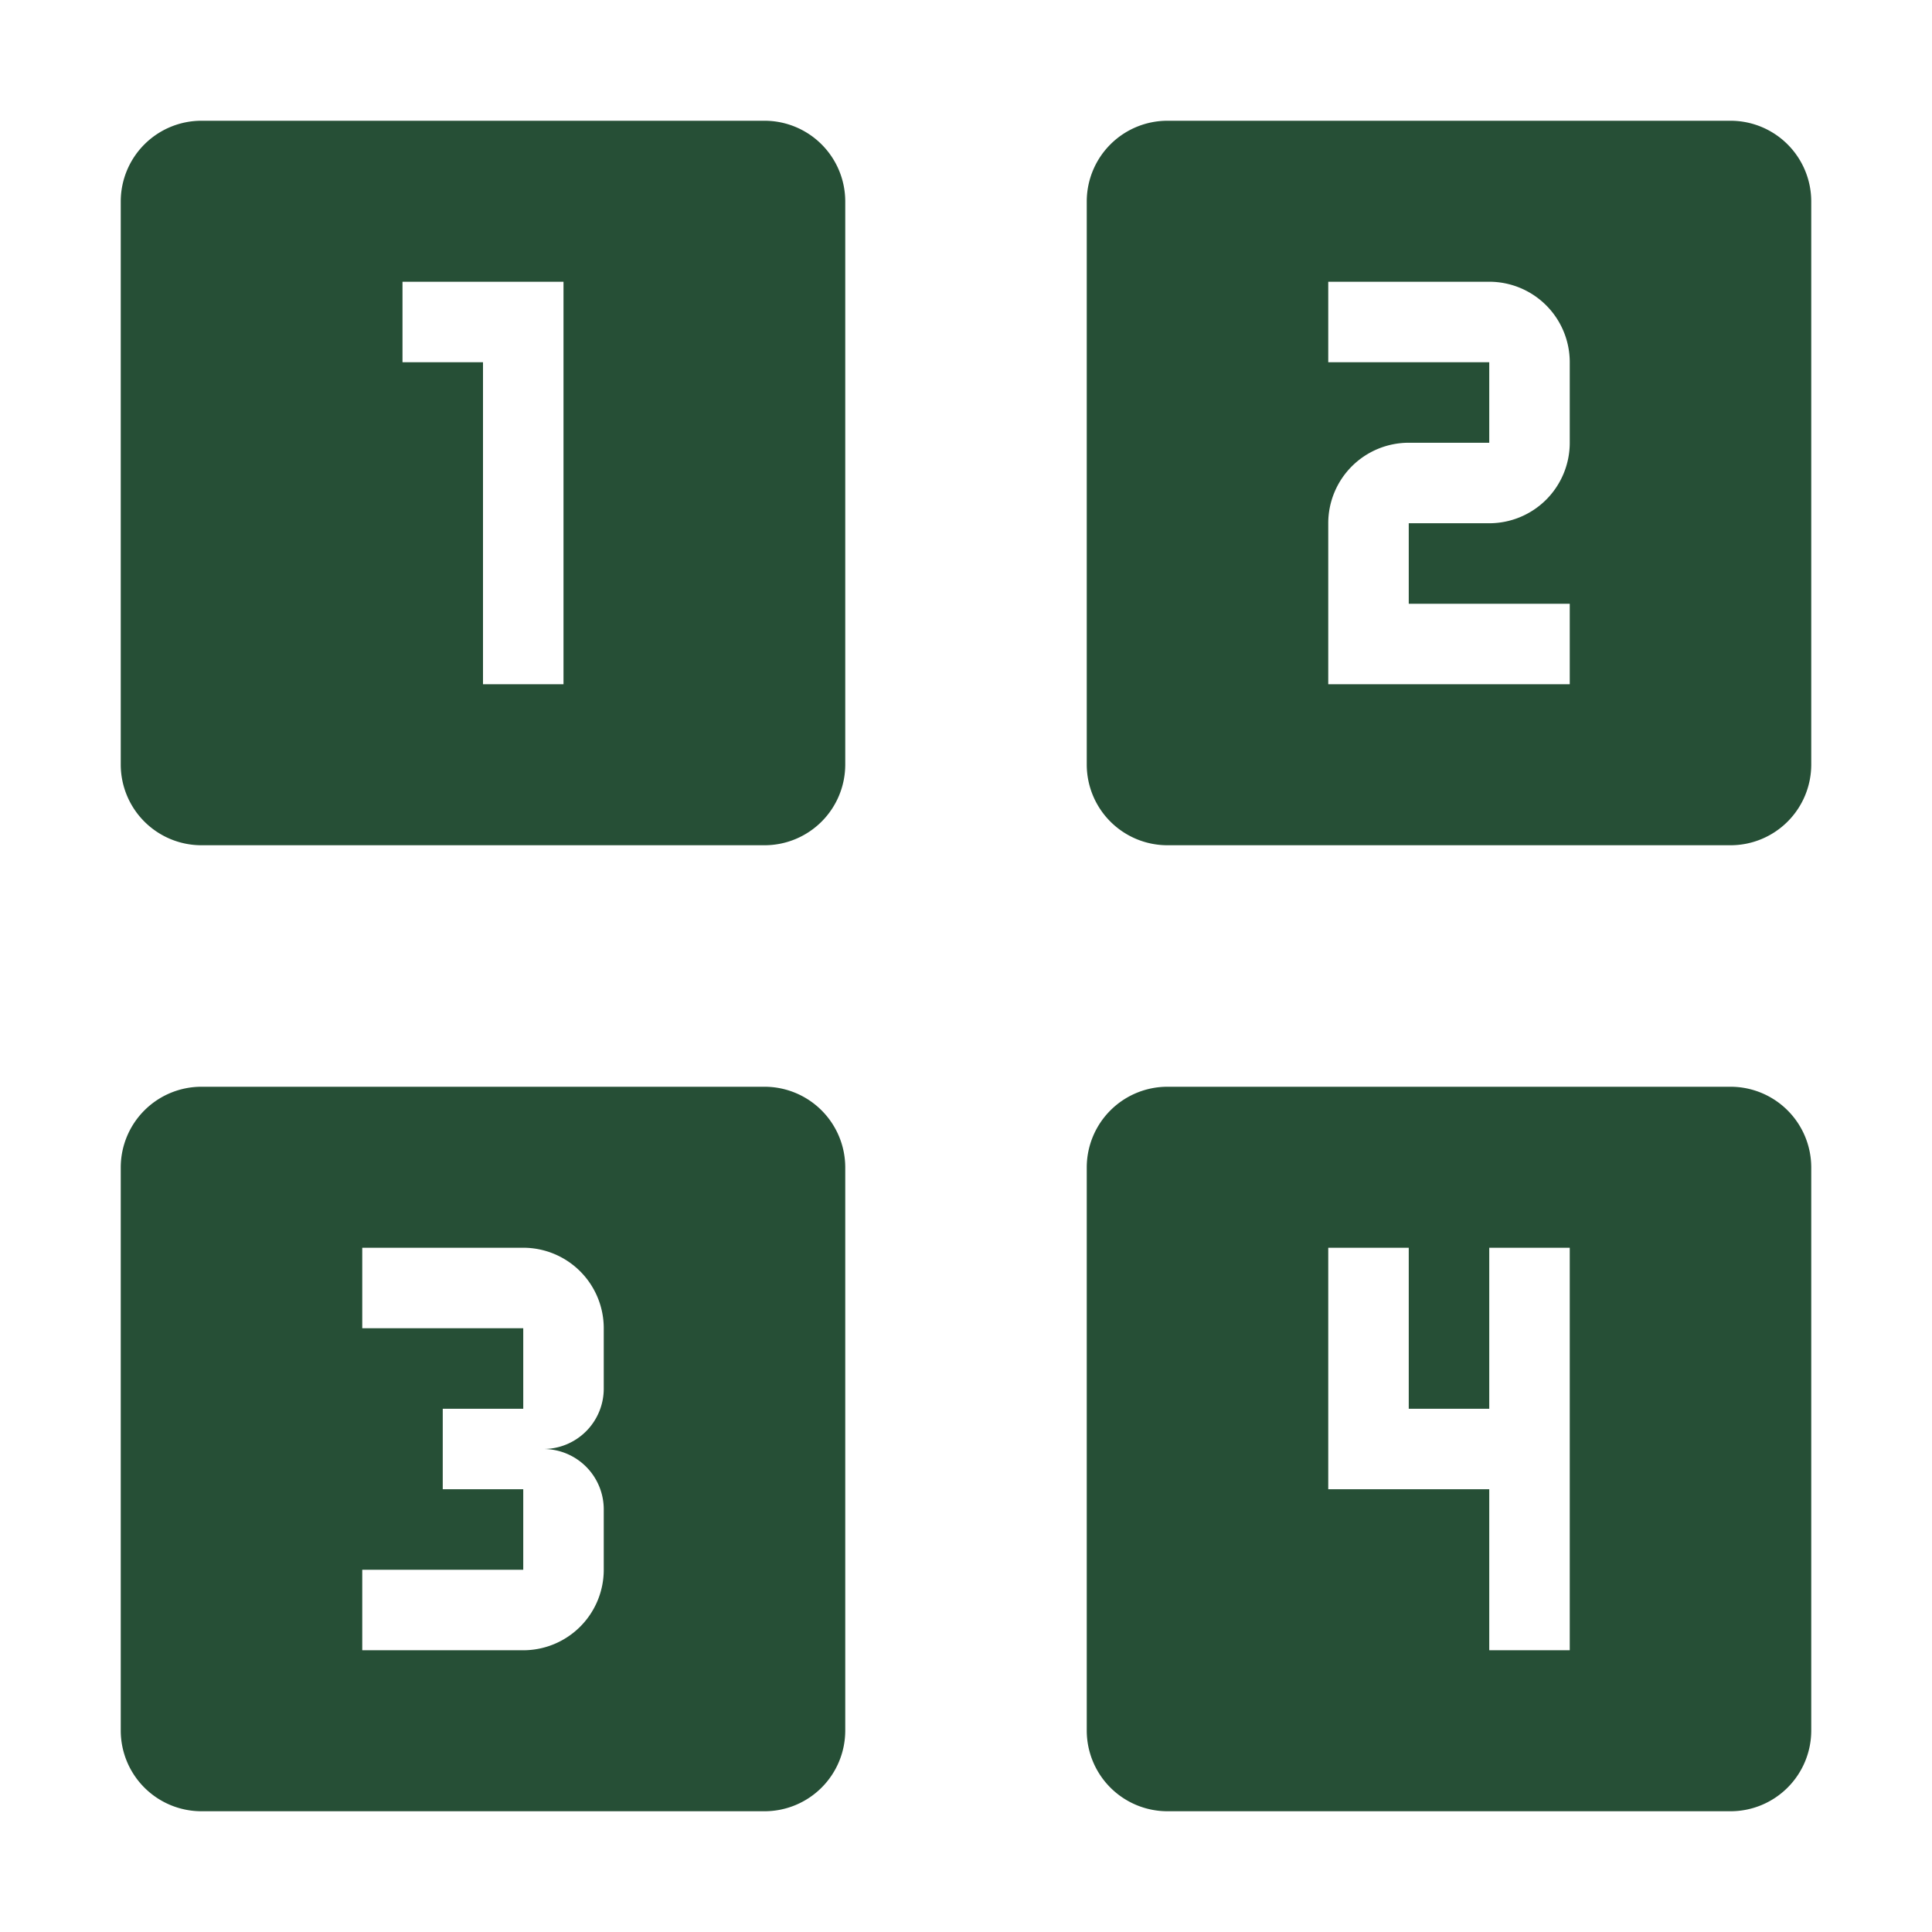
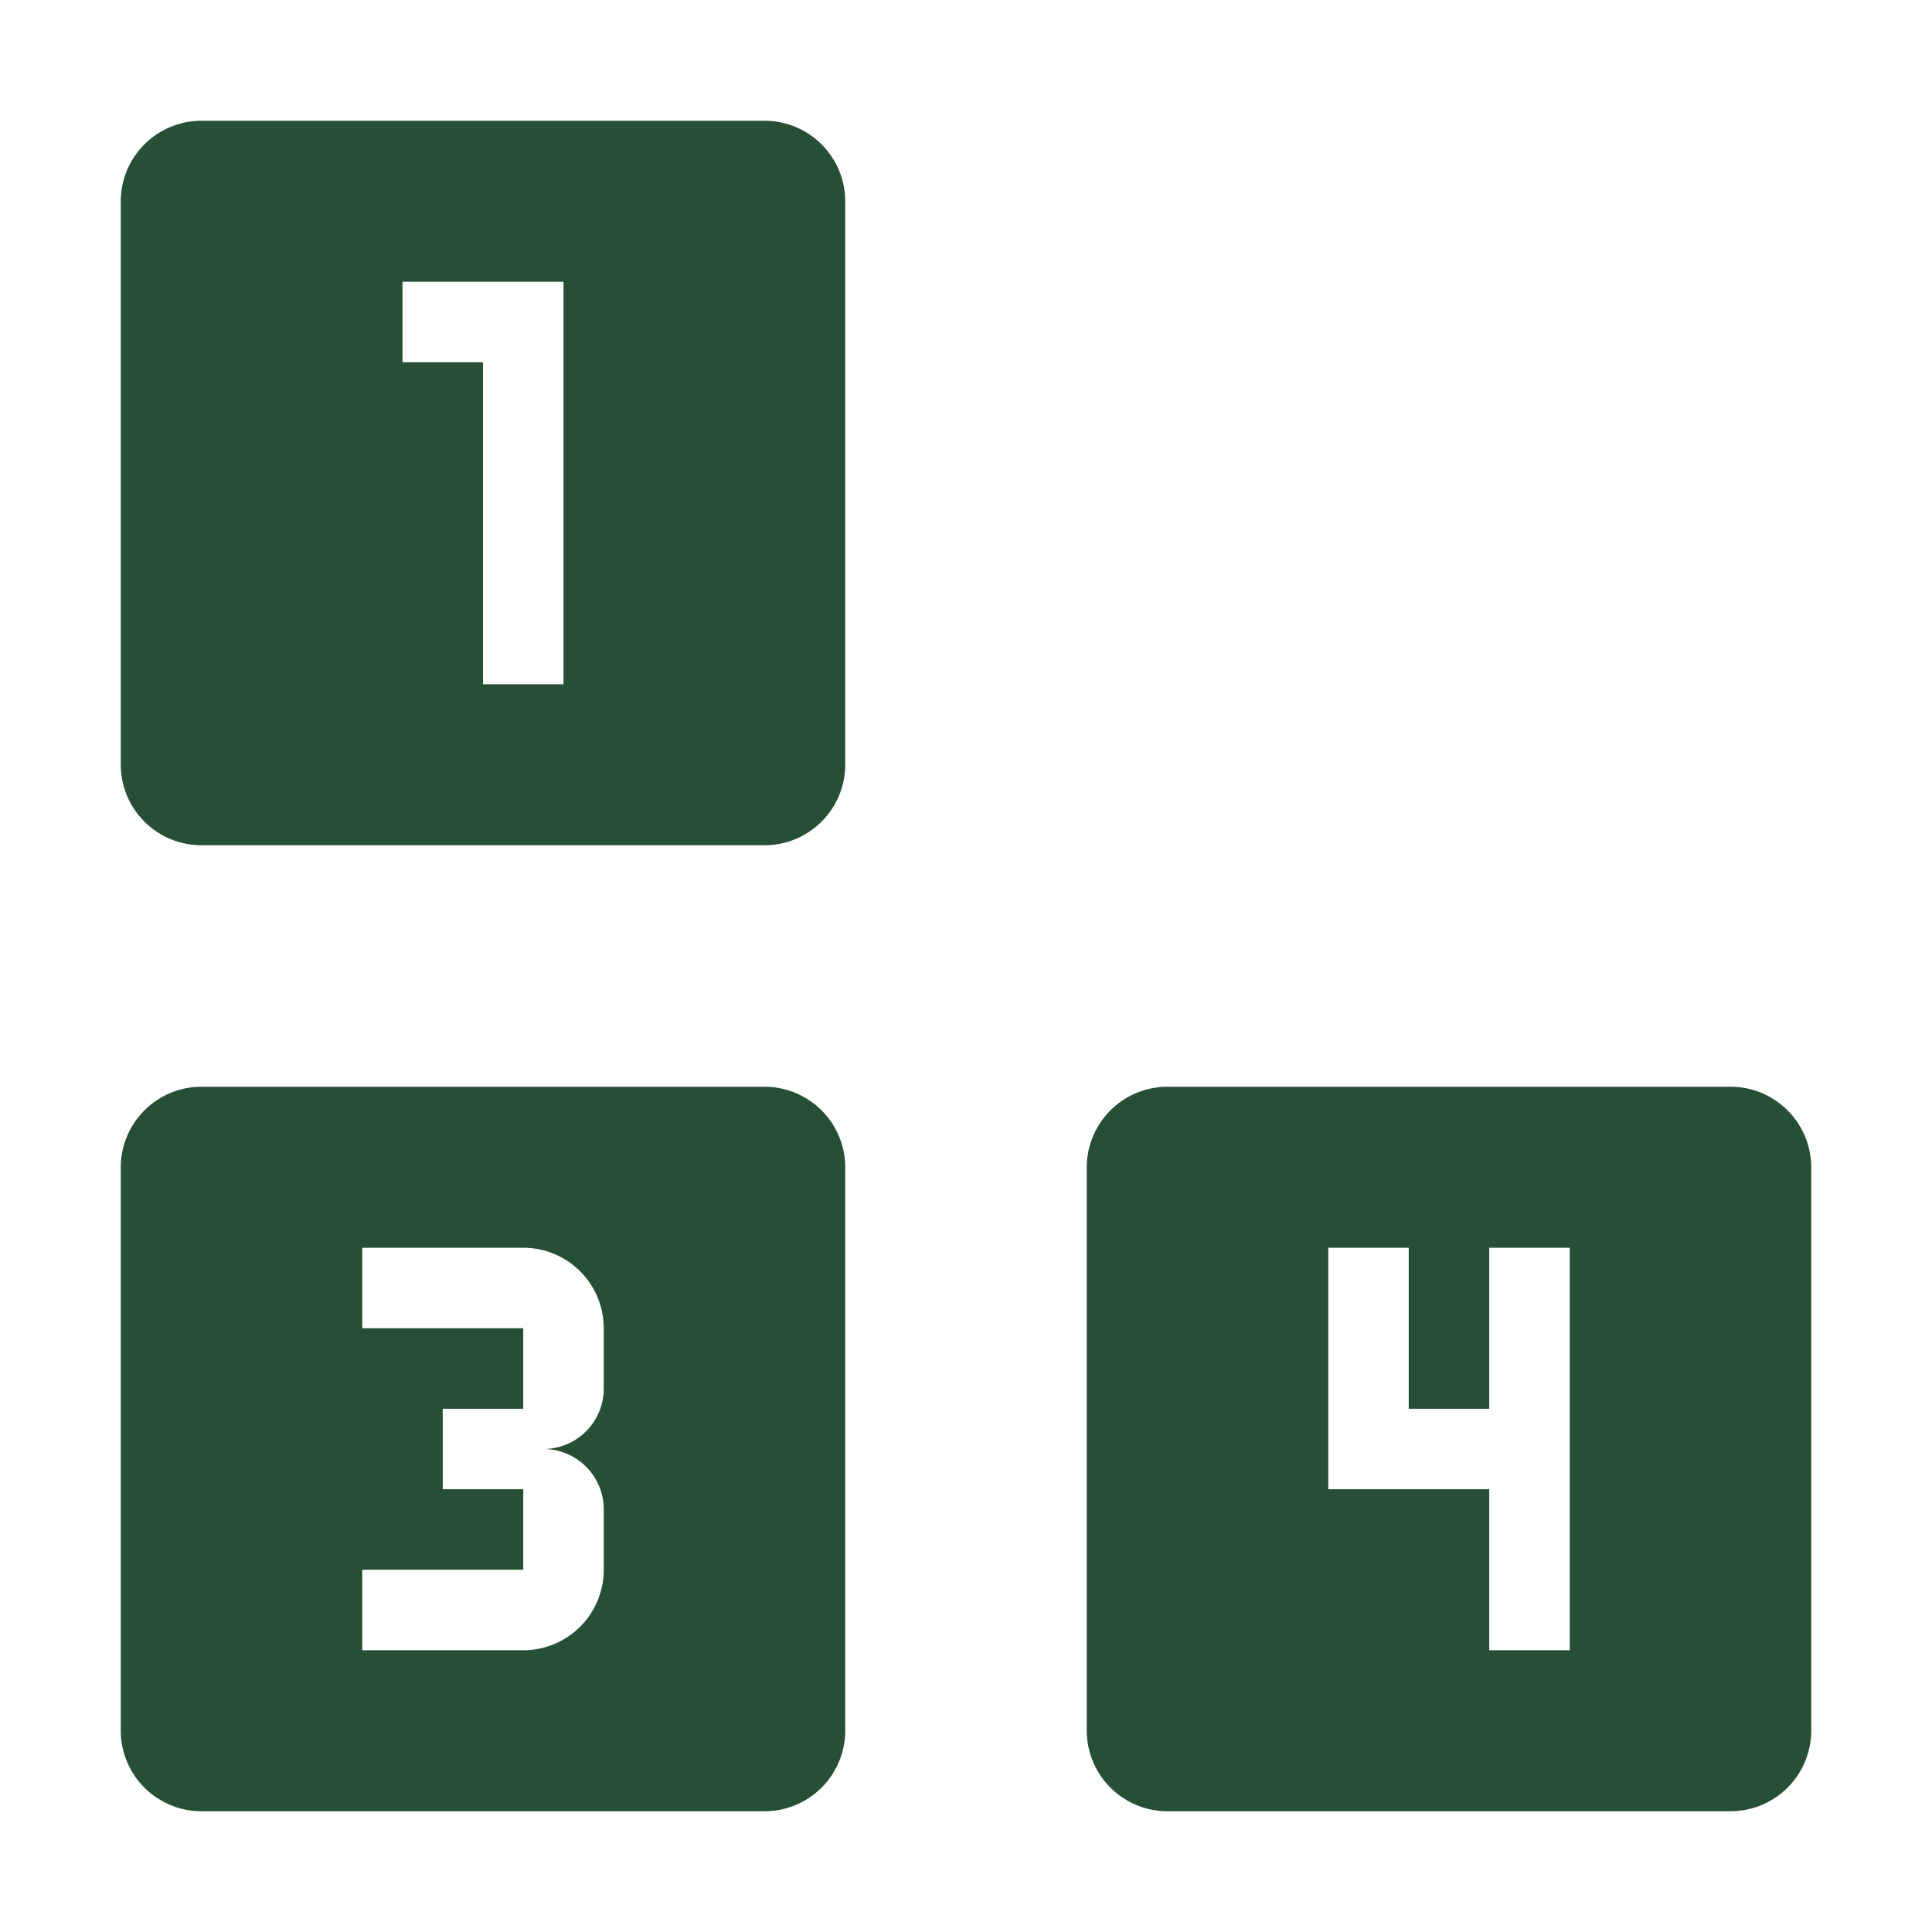
<svg xmlns="http://www.w3.org/2000/svg" width="48" height="48" viewBox="0 0 48 48">
  <g id="Group_18872" data-name="Group 18872" transform="translate(-1888 -545)">
    <g id="looks_3_black_24dp" transform="translate(1887.99 569)">
-       <path id="Path_5" data-name="Path 5" d="M.01,0h24V24H.01Z" fill="none" />
      <path id="Path_6" data-name="Path 6" d="M19.01,3h-14a2.006,2.006,0,0,0-2,2V19a2.006,2.006,0,0,0,2,2h14a2.006,2.006,0,0,0,2-2V5A2.006,2.006,0,0,0,19.01,3Zm-4,7.5a1.5,1.5,0,0,1-1.5,1.5,1.5,1.5,0,0,1,1.5,1.5V15a2,2,0,0,1-2,2h-4V15h4V13h-2V11h2V9h-4V7h4a2,2,0,0,1,2,2Z" fill="#264F36" />
    </g>
    <g id="looks_4_black_24dp" transform="translate(1912 569)">
      <path id="Path_7" data-name="Path 7" d="M0,0H24V24H0Z" fill="none" />
      <path id="Path_8" data-name="Path 8" d="M19,3H5A2.006,2.006,0,0,0,3,5V19a2.006,2.006,0,0,0,2,2H19a2.006,2.006,0,0,0,2-2V5A2.006,2.006,0,0,0,19,3ZM15,17H13V13H9V7h2v4h2V7h2Z" fill="#264F36" />
    </g>
    <g id="looks_one_black_24dp" transform="translate(1888 545)">
      <path id="Path_9" data-name="Path 9" d="M0,0H24V24H0Z" fill="none" />
      <path id="Path_10" data-name="Path 10" d="M19,3H5A2.006,2.006,0,0,0,3,5V19a2.006,2.006,0,0,0,2,2H19a2.006,2.006,0,0,0,2-2V5A2.006,2.006,0,0,0,19,3ZM14,17H12V9H10V7h4Z" fill="#264F36" />
    </g>
    <g id="looks_two_black_24dp" transform="translate(1912 545)">
      <path id="Path_11" data-name="Path 11" d="M0,0H24V24H0Z" fill="none" />
-       <path id="Path_12" data-name="Path 12" d="M19,3H5A2.006,2.006,0,0,0,3,5V19a2.006,2.006,0,0,0,2,2H19a2.006,2.006,0,0,0,2-2V5A2.006,2.006,0,0,0,19,3Zm-4,8a2,2,0,0,1-2,2H11v2h4v2H9V13a2,2,0,0,1,2-2h2V9H9V7h4a2,2,0,0,1,2,2Z" fill="#264F36" />
    </g>
  </g>
</svg>